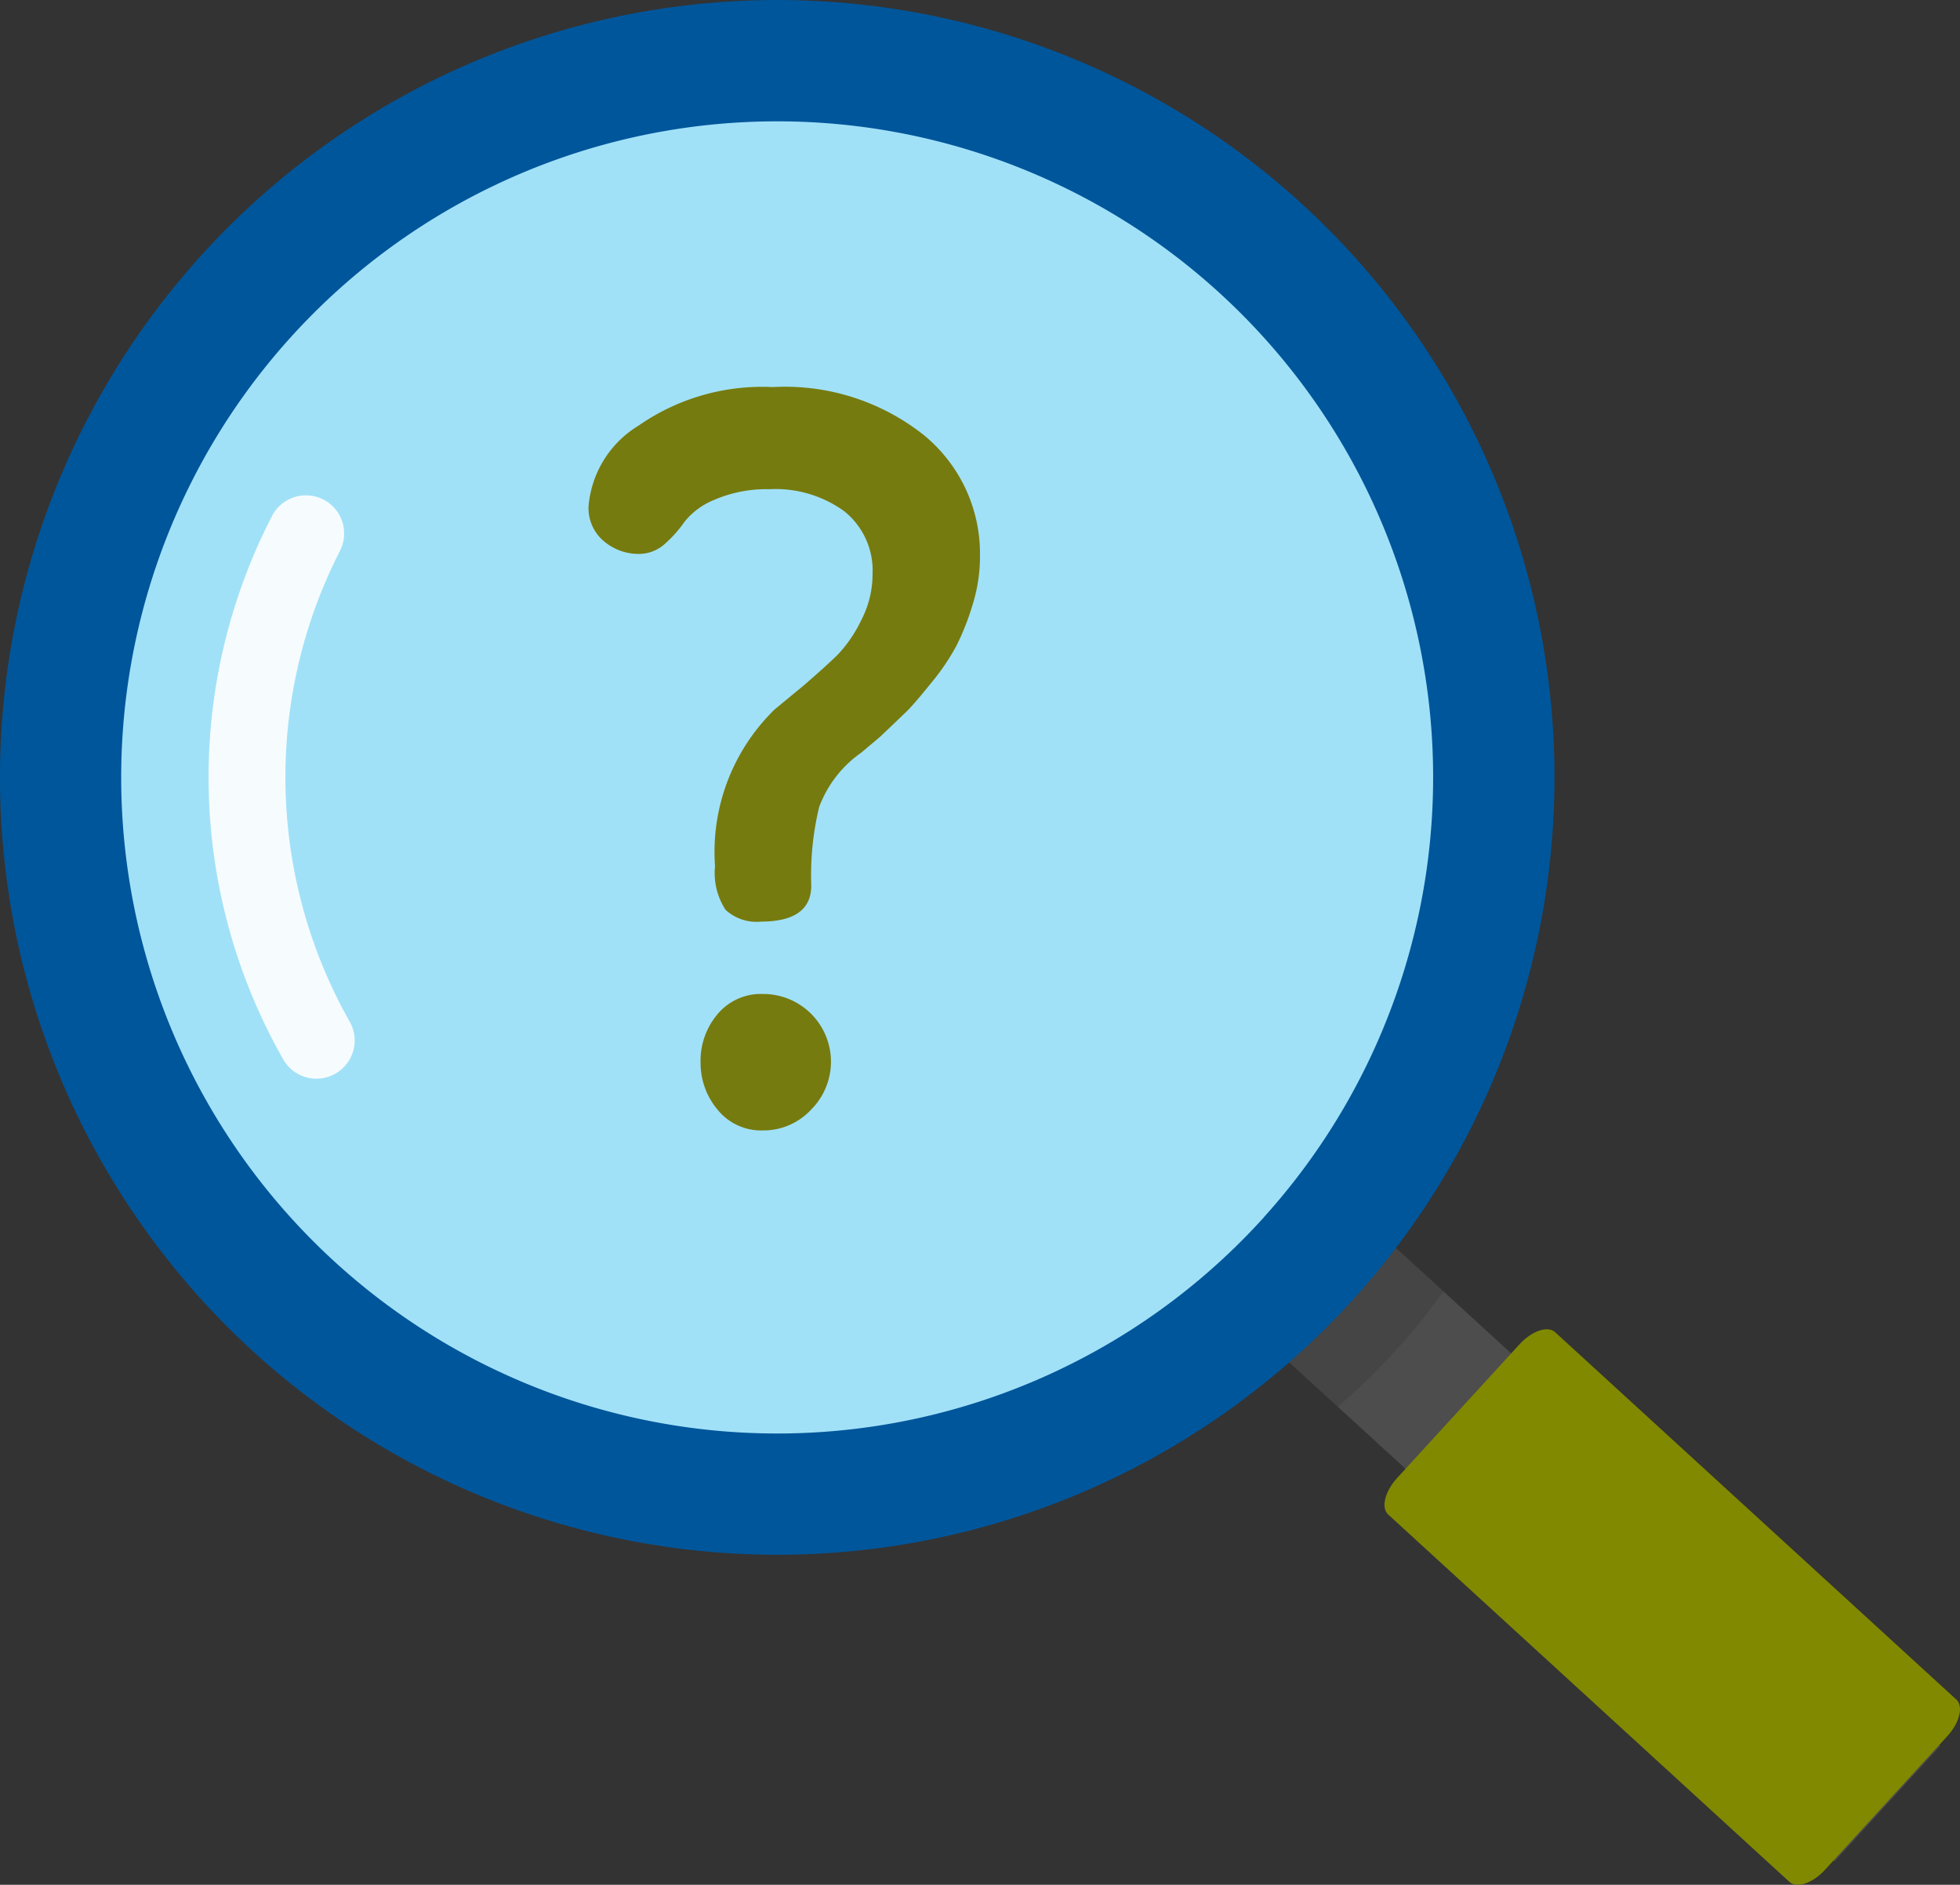
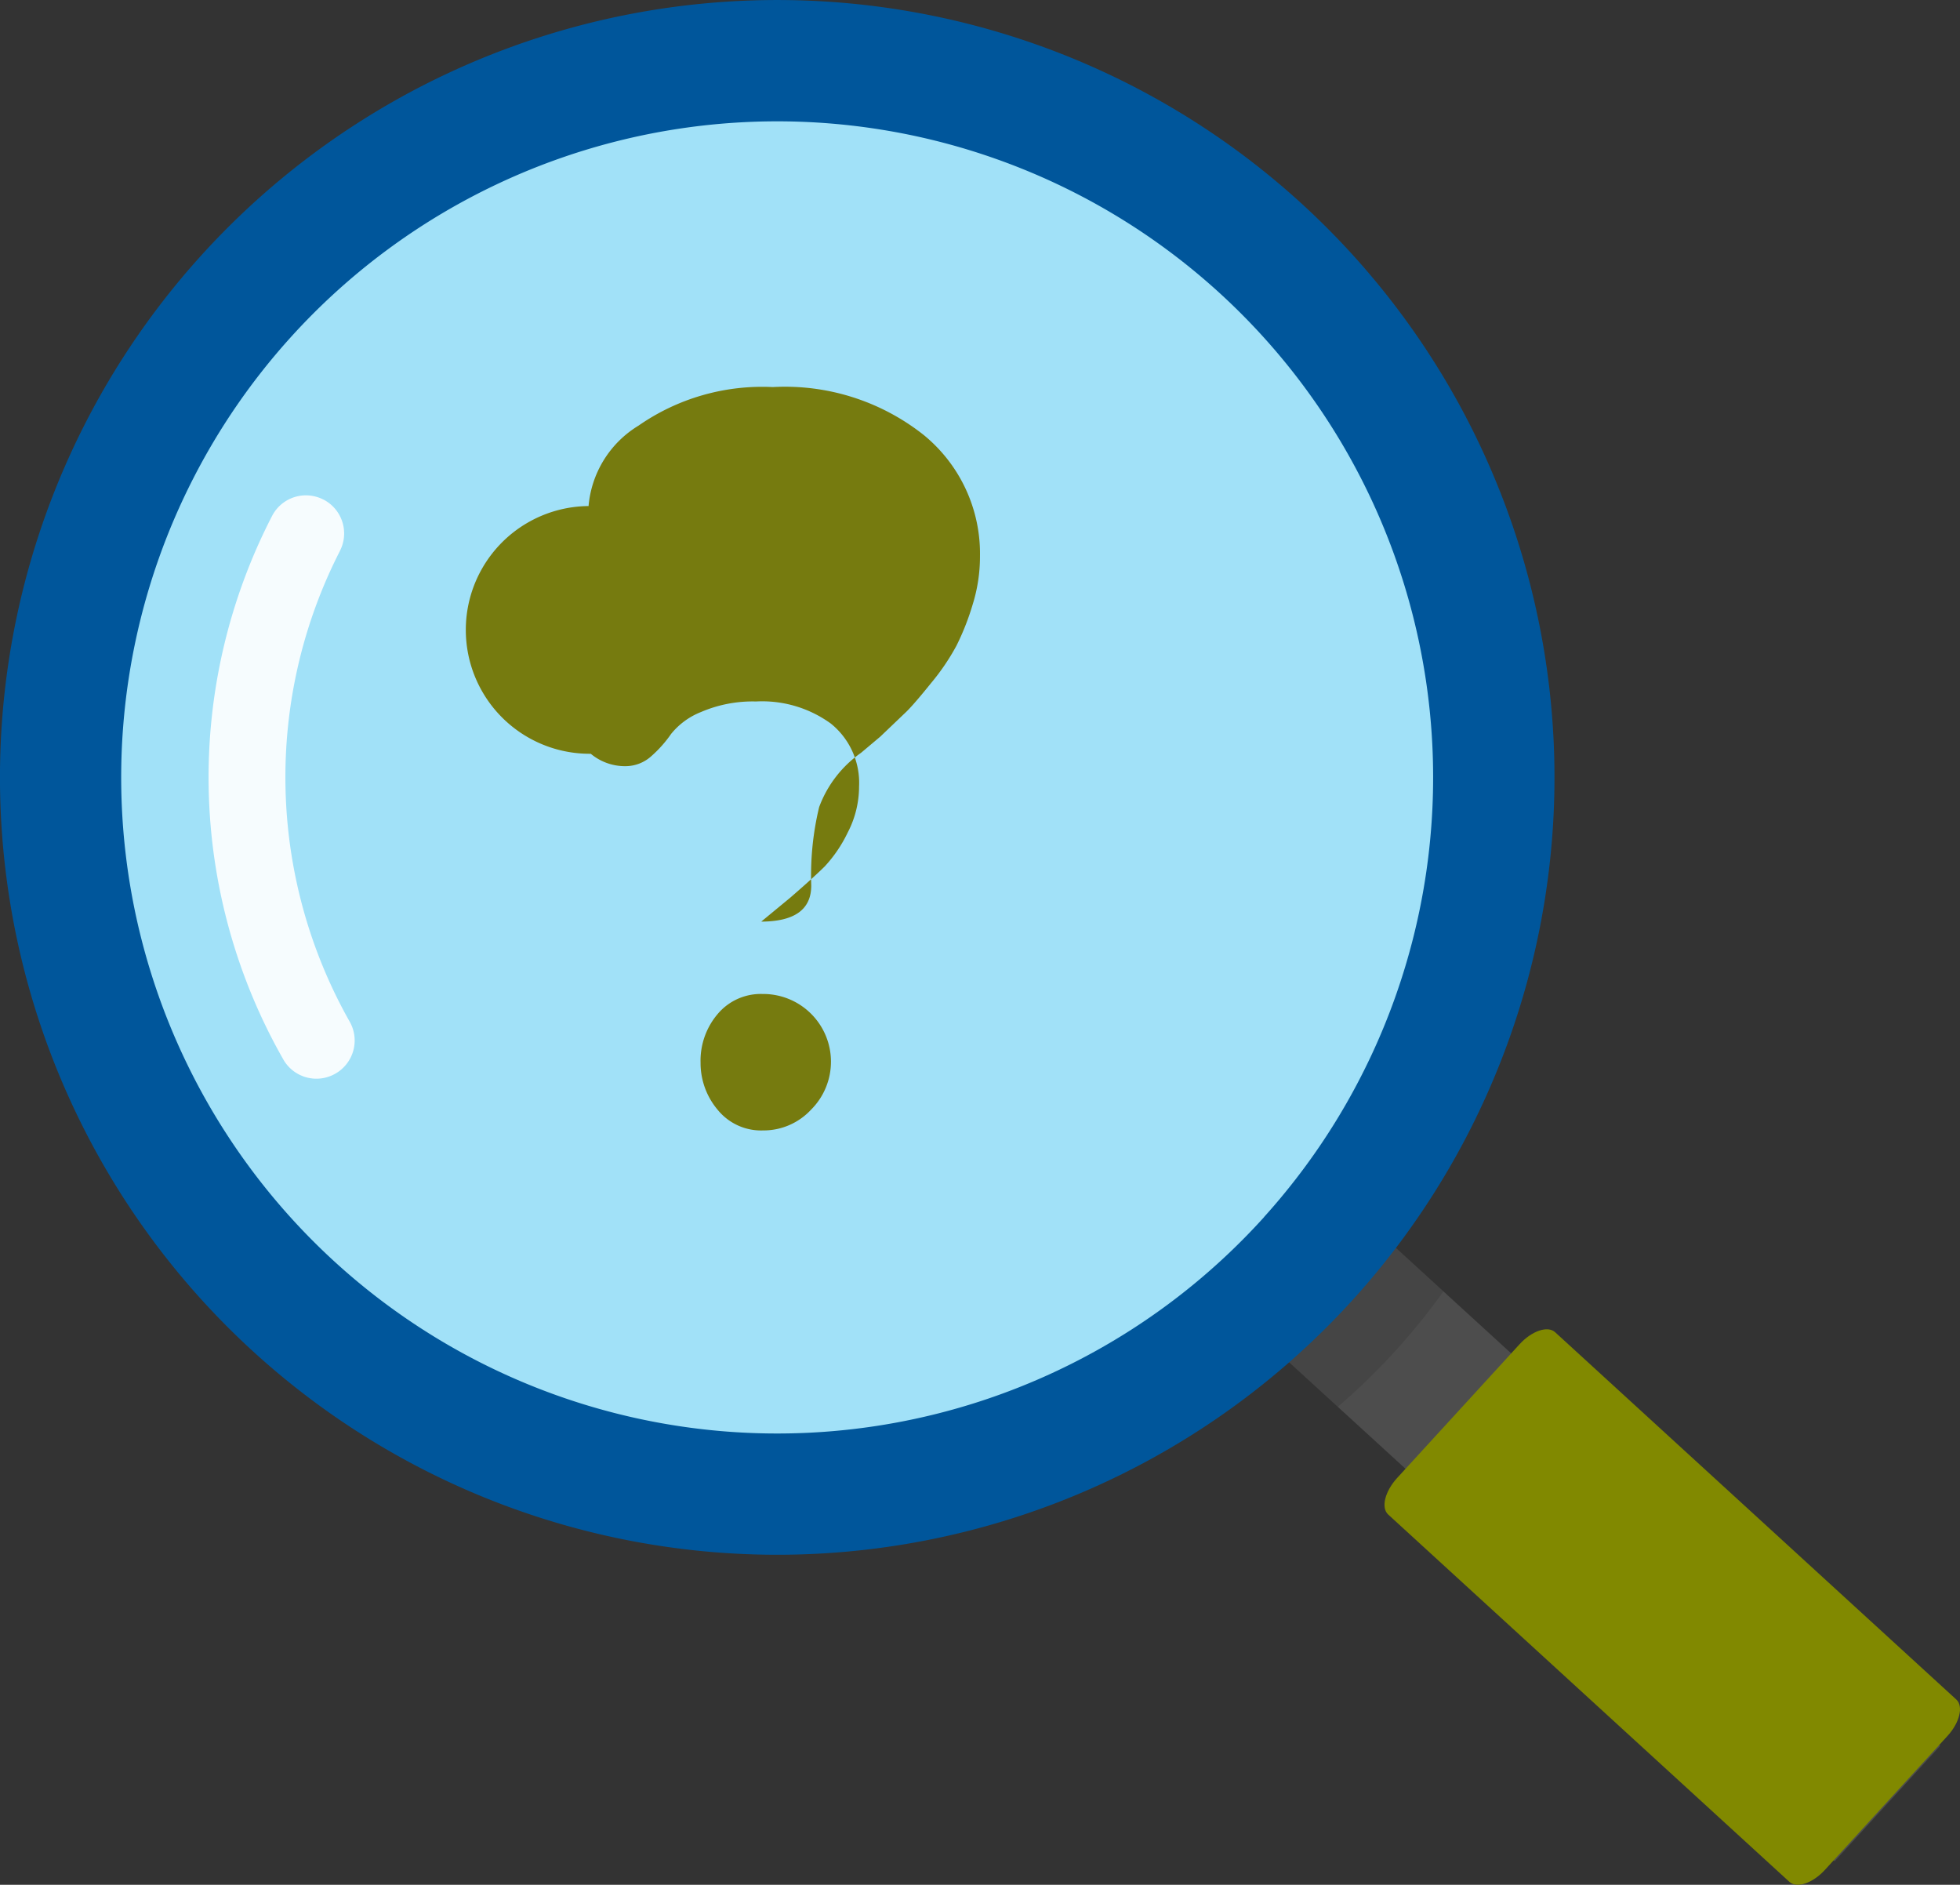
<svg xmlns="http://www.w3.org/2000/svg" width="146.51" height="140.87" viewBox="0 0 146.51 140.87">
  <rect x="0" y="0" width="146.51" height="140.87" fill="#333333" stroke="none" />
  <g id="_4.0-magnifying-glass" data-name="4.0-magnifying-glass" transform="translate(-324.38 -3432.13)">
    <g id="Group_4574" data-name="Group 4574" transform="translate(7786.687 4286.408)">
      <g id="Group_4632" data-name="Group 4632" transform="translate(-7370.98 -764.995)">
        <g id="Group_4623" data-name="Group 4623" transform="translate(2.867 1.923)">
          <rect id="Rectangle_11" data-name="Rectangle 11" width="11.694" height="58.189" transform="matrix(0.675, -0.738, 0.738, 0.675, 0, 8.629)" fill="#4d4d4d" />
        </g>
        <g id="Group_4625" data-name="Group 4625" opacity="0.18">
          <path id="Path_3520" data-name="Path 3520" d="M331.69,829.6" transform="translate(-331.69 -829.6)" fill="none" stroke="#f0f" stroke-width="20" />
        </g>
        <g id="Group_4627" data-name="Group 4627" transform="translate(12.164 10.068)">
          <path id="Path_3522" data-name="Path 3522" d="M380.648,865.688l-9.158,10.005c-.916,1-2.1,1.4-2.654.9l-29.995-27.458c-.548-.5-.251-1.721.663-2.723l9.16-10.005c.915-1,2.1-1.4,2.653-.9l29.995,27.458C381.858,863.468,381.564,864.687,380.648,865.688Z" transform="translate(-338.566 -835.292)" fill="#818900" />
        </g>
        <g id="Group_4629" data-name="Group 4629" transform="translate(2.867 1.926)" opacity="0.11">
          <g id="Group_4628" data-name="Group 4628">
            <path id="Path_3523" data-name="Path 3523" d="M333.311,839.315l5.806,5.307A48.431,48.431,0,0,0,347.008,836l-5.8-5.307Z" transform="translate(-333.311 -830.689)" />
          </g>
        </g>
      </g>
      <g id="Group_4642" data-name="Group 4642" transform="translate(-7594.557 -846.526)">
        <circle id="Ellipse_4" data-name="Ellipse 4" cx="50.346" cy="50.346" r="50.346" transform="translate(139)" fill="#a1e1f8" opacity="0.999" />
      </g>
      <g id="Group_4643" data-name="Group 4643" transform="translate(-7374.966 -769.409)" opacity="0.18">
-         <path id="Path_3689" data-name="Path 3689" d="M329.032,826.656" transform="translate(-329.032 -826.656)" fill="none" stroke="#f0f" stroke-width="20" />
-       </g>
+         </g>
      <g id="Group_4644" data-name="Group 4644" transform="translate(-7446.716 -817.256)" opacity="0.901">
        <path id="Path_3690" data-name="Path 3690" d="M291.34,837.408a2.8,2.8,0,0,1-.688.55,2.848,2.848,0,0,1-3.89-1.046l-.008-.015a42.582,42.582,0,0,1-.839-40.617,2.847,2.847,0,0,1,3.838-1.223l.008,0a2.848,2.848,0,0,1,1.223,3.838l0,.007a37.125,37.125,0,0,0,.727,35.163A2.847,2.847,0,0,1,291.34,837.408Z" transform="translate(-281.169 -794.739)" fill="#fff" />
      </g>
      <g id="Group_4646" data-name="Group 4646" transform="translate(-7462.306 -854.278)">
        <g id="Group_4645" data-name="Group 4645">
          <path id="Path_3691" data-name="Path 3691" d="M285.751,789.2a58.1,58.1,0,1,0,82.053-4.178A58.1,58.1,0,0,0,285.751,789.2Zm79.508,71.807A49.034,49.034,0,0,1,296,864.538l0,0a49.034,49.034,0,0,1-3.53-69.255l0,0a49.034,49.034,0,0,1,69.254-3.532l0,0A49.033,49.033,0,0,1,365.258,861v0Z" transform="translate(-270.77 -770.042)" fill="#00569b" />
        </g>
      </g>
    </g>
    <g id="Group_4372" data-name="Group 4372" transform="translate(368.371 3461.034)">
      <g id="Group_3757-3" data-name="Group 3757-3">
-         <path id="Path_1203-3" data-name="Path 1203-3" d="M1130.475,835.353a7.818,7.818,0,0,1,3.737-6.012,16.2,16.2,0,0,1,10.037-2.881,16.7,16.7,0,0,1,11.258,3.565,11.448,11.448,0,0,1,4.227,9.052,12.105,12.105,0,0,1-.56,3.678,18.981,18.981,0,0,1-1.2,3.038,16.812,16.812,0,0,1-1.885,2.778q-1.242,1.543-1.846,2.142l-1.968,1.879-1.427,1.2a8.6,8.6,0,0,0-3.136,4.058,21.673,21.673,0,0,0-.591,5.849q.013,2.7-3.739,2.713a3.426,3.426,0,0,1-2.668-.882,5.051,5.051,0,0,1-.786-3.26,14.86,14.86,0,0,1,4.463-11.722l2.164-1.785q1.719-1.487,2.582-2.34a10.169,10.169,0,0,0,1.715-2.526,7.449,7.449,0,0,0,.852-3.45,5.677,5.677,0,0,0-2.109-4.7,8.738,8.738,0,0,0-5.6-1.652,9.78,9.78,0,0,0-4.108.789,5.442,5.442,0,0,0-2.235,1.639,9.141,9.141,0,0,1-1.454,1.639,2.893,2.893,0,0,1-1.968.769,4,4,0,0,1-2.582-.928A3.218,3.218,0,0,1,1130.475,835.353Zm8.372,41.578a5.378,5.378,0,0,1,1.267-3.6,4.21,4.21,0,0,1,3.369-1.51,5.062,5.062,0,0,1,3.624,8.646,4.846,4.846,0,0,1-3.591,1.552,4.177,4.177,0,0,1-3.38-1.53,5.415,5.415,0,0,1-1.288-3.558Z" transform="translate(-1130.471 -826.435)" fill="#767b0f" />
+         <path id="Path_1203-3" data-name="Path 1203-3" d="M1130.475,835.353a7.818,7.818,0,0,1,3.737-6.012,16.2,16.2,0,0,1,10.037-2.881,16.7,16.7,0,0,1,11.258,3.565,11.448,11.448,0,0,1,4.227,9.052,12.105,12.105,0,0,1-.56,3.678,18.981,18.981,0,0,1-1.2,3.038,16.812,16.812,0,0,1-1.885,2.778q-1.242,1.543-1.846,2.142l-1.968,1.879-1.427,1.2a8.6,8.6,0,0,0-3.136,4.058,21.673,21.673,0,0,0-.591,5.849q.013,2.7-3.739,2.713l2.164-1.785q1.719-1.487,2.582-2.34a10.169,10.169,0,0,0,1.715-2.526,7.449,7.449,0,0,0,.852-3.45,5.677,5.677,0,0,0-2.109-4.7,8.738,8.738,0,0,0-5.6-1.652,9.78,9.78,0,0,0-4.108.789,5.442,5.442,0,0,0-2.235,1.639,9.141,9.141,0,0,1-1.454,1.639,2.893,2.893,0,0,1-1.968.769,4,4,0,0,1-2.582-.928A3.218,3.218,0,0,1,1130.475,835.353Zm8.372,41.578a5.378,5.378,0,0,1,1.267-3.6,4.21,4.21,0,0,1,3.369-1.51,5.062,5.062,0,0,1,3.624,8.646,4.846,4.846,0,0,1-3.591,1.552,4.177,4.177,0,0,1-3.38-1.53,5.415,5.415,0,0,1-1.288-3.558Z" transform="translate(-1130.471 -826.435)" fill="#767b0f" />
      </g>
    </g>
  </g>
</svg>